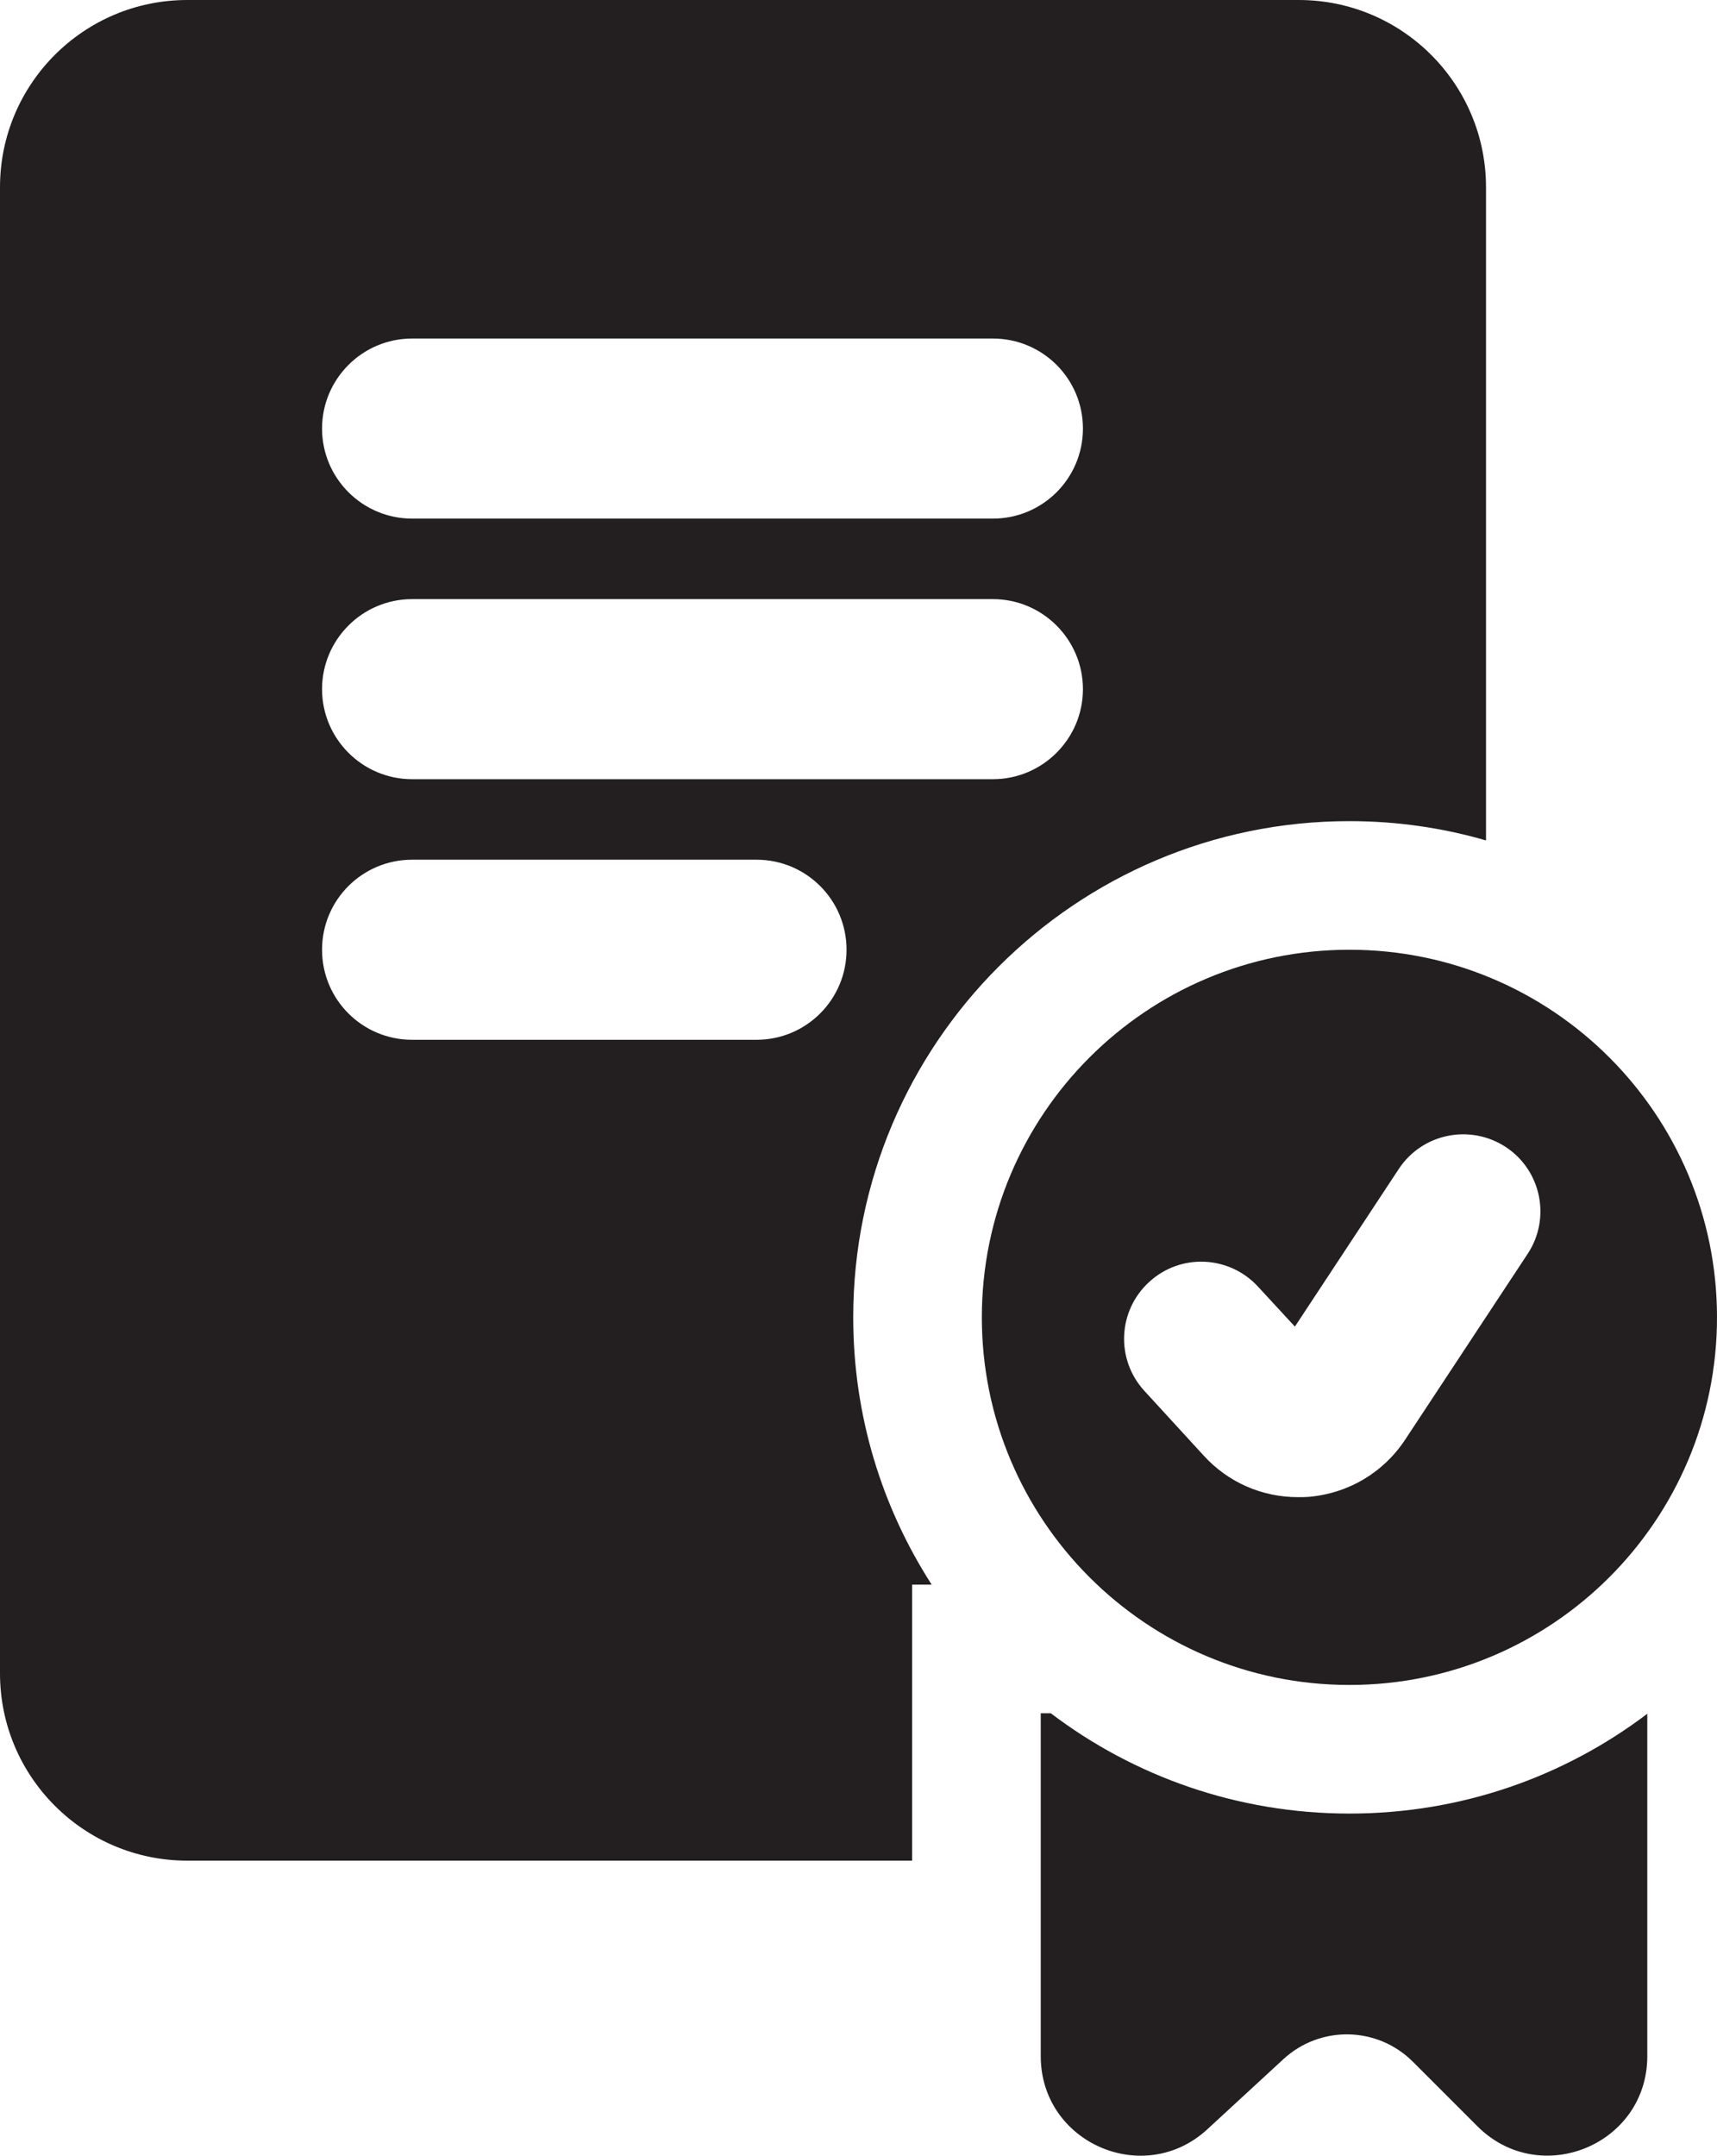
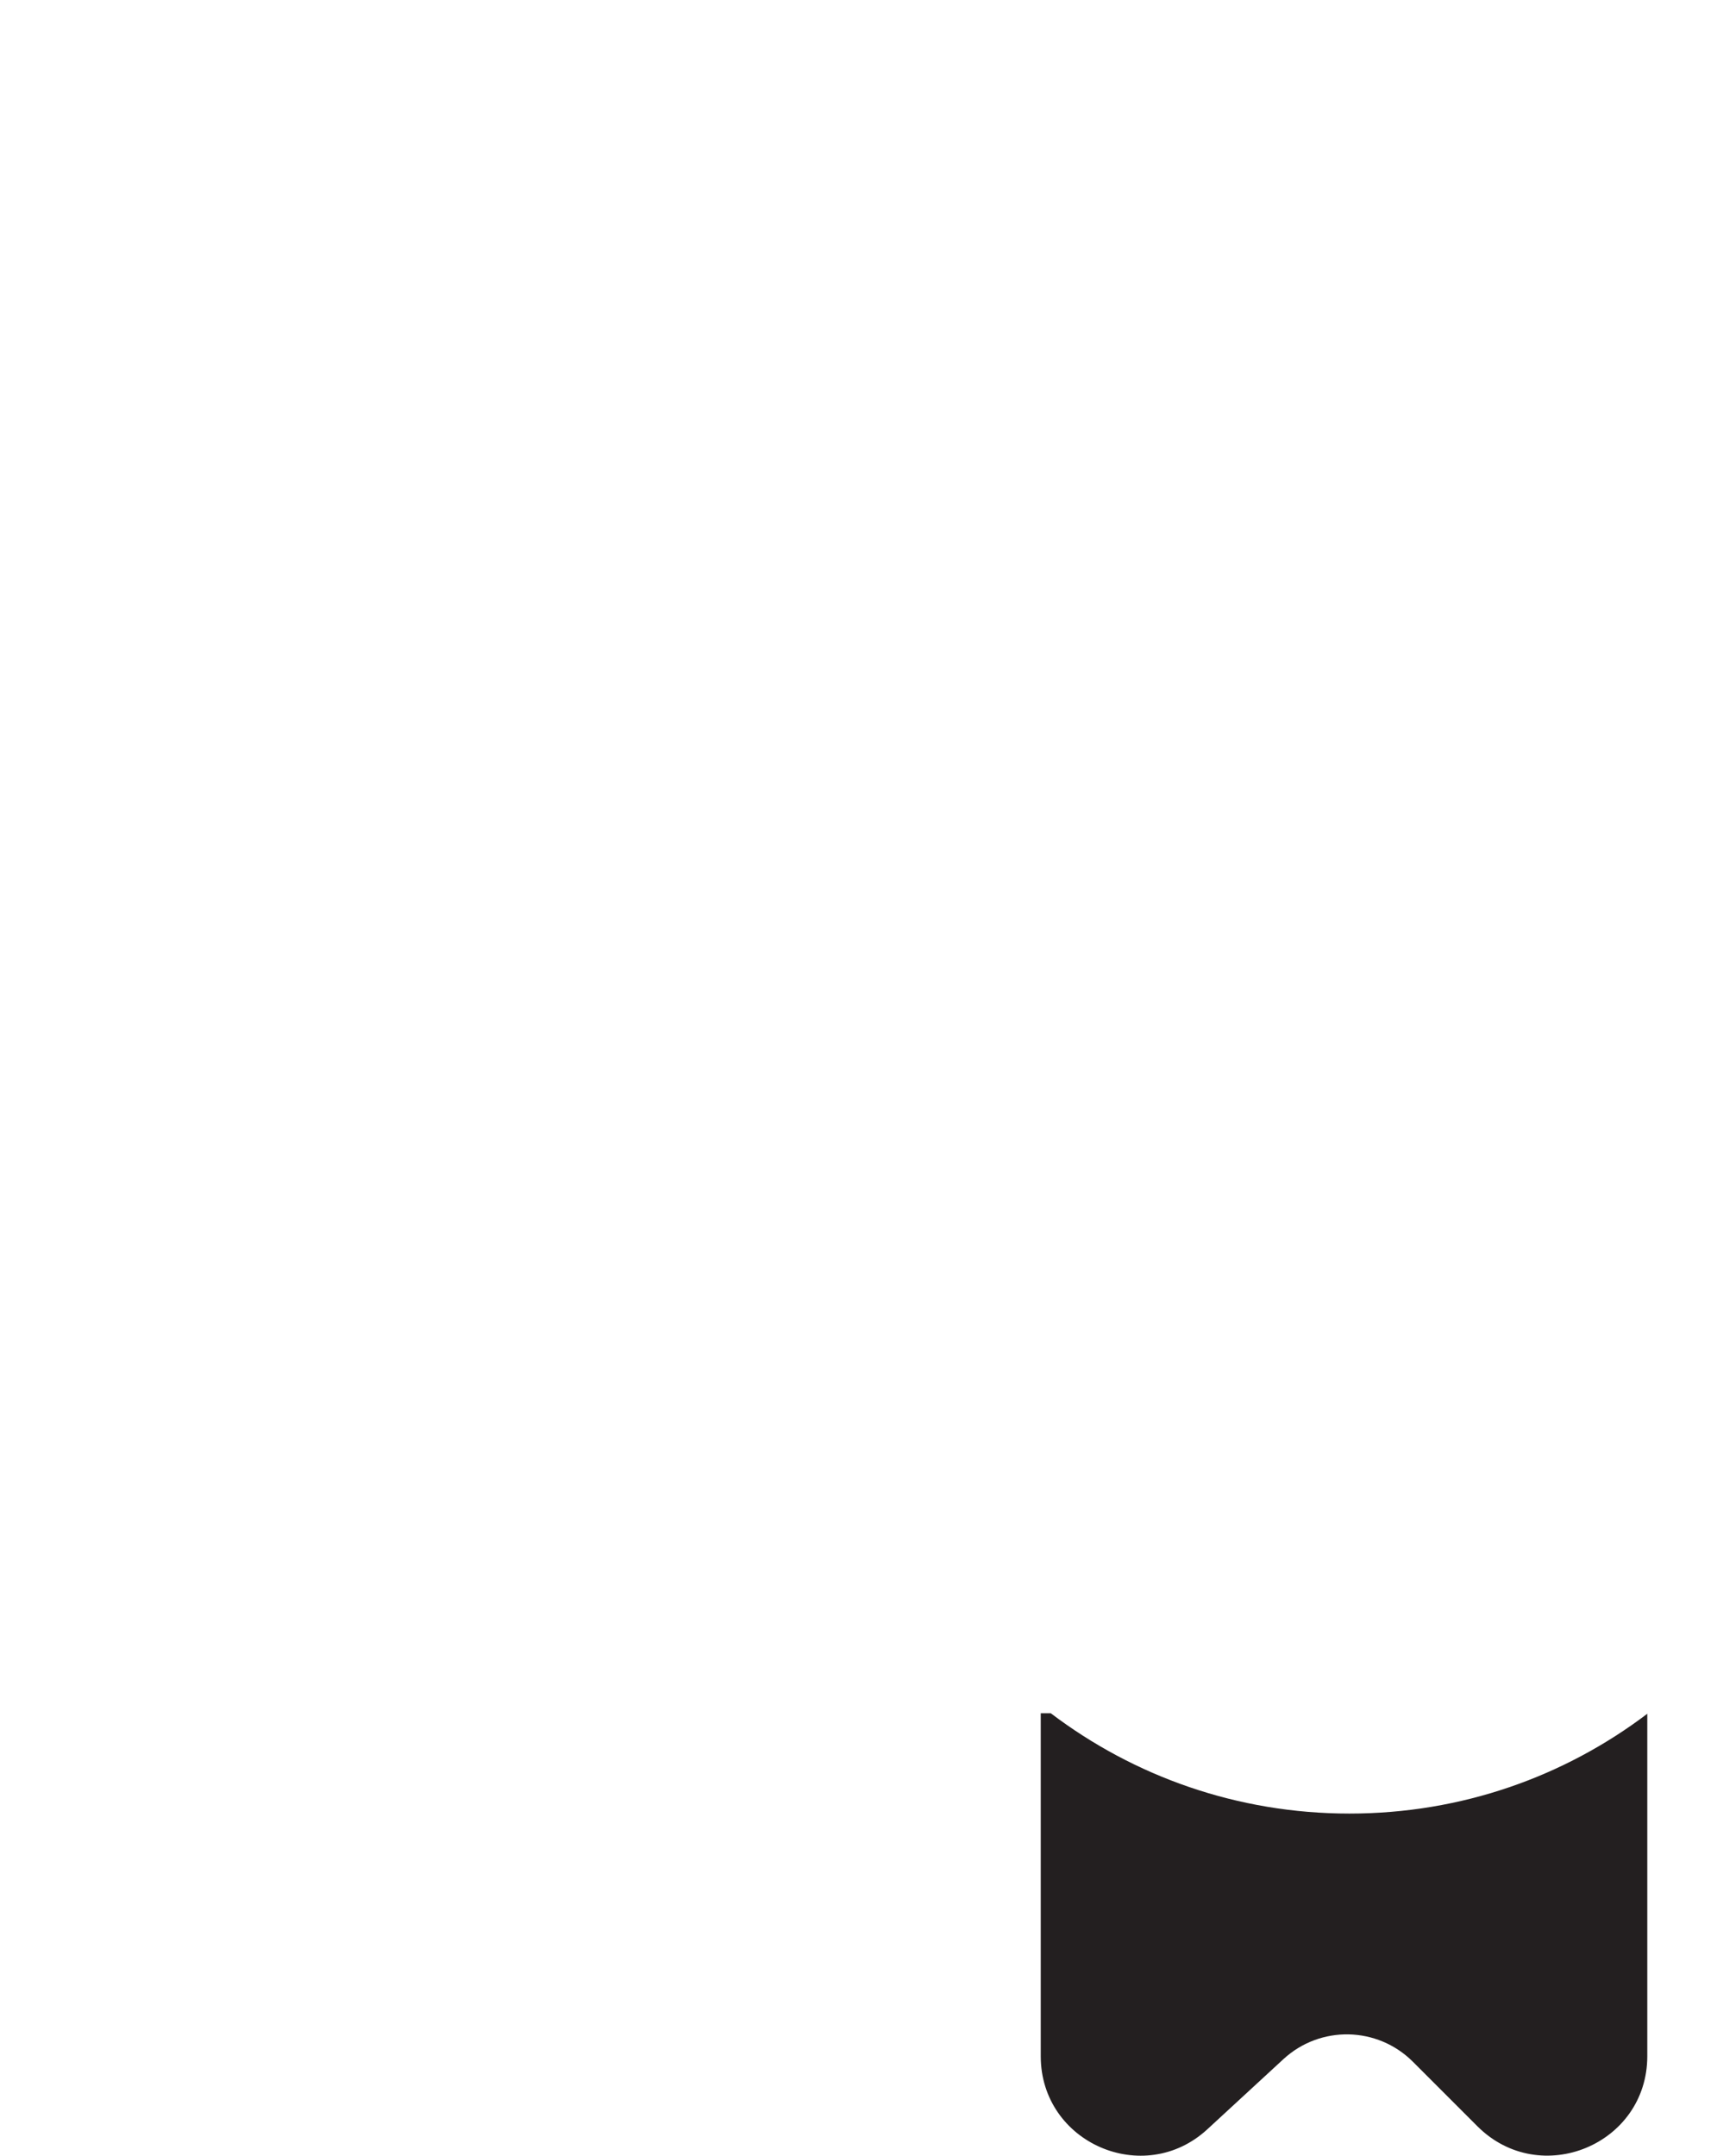
<svg xmlns="http://www.w3.org/2000/svg" id="Layer_2" data-name="Layer 2" viewBox="0 0 66.75 83.8">
  <defs>
    <style>
      .cls-1 {
        fill: #231f20;
      }
    </style>
  </defs>
  <g id="Layer_1-2" data-name="Layer 1">
    <g>
-       <path class="cls-1" d="M50.49,0H7.28C3.26,0,0,3.26,0,7.28v57.77c0,4.02,3.26,7.28,7.28,7.28h28.18v-10.73h.76c-1.93-3-3.05-6.56-3.05-10.39,0-10.64,8.65-19.29,19.29-19.29,1.84,0,3.62,.26,5.31,.75V7.28c0-4.02-3.26-7.28-7.28-7.28ZM29.41,40.42h-13.39c-1.93,0-3.5-1.56-3.5-3.5s1.57-3.5,3.5-3.5h13.39c1.94,0,3.5,1.57,3.5,3.5s-1.56,3.5-3.5,3.5Zm9.19-10.13H16.02c-1.93,0-3.5-1.57-3.5-3.5s1.57-3.5,3.5-3.5h22.58c1.93,0,3.5,1.57,3.5,3.5s-1.57,3.5-3.5,3.5Zm0-10.13H16.02c-1.93,0-3.5-1.57-3.5-3.5s1.57-3.5,3.5-3.5h22.58c1.93,0,3.5,1.56,3.5,3.5s-1.57,3.5-3.5,3.5Z" />
-       <path class="cls-1" d="M52.46,36.92c-7.89,0-14.29,6.4-14.29,14.29s6.4,14.29,14.29,14.29,14.29-6.4,14.29-14.29-6.4-14.29-14.29-14.29Zm6.93,11.82l-4.76,7.22c-.85,1.29-2.22,2.1-3.77,2.23-.13,.01-.26,.01-.4,.01-1.39,0-2.71-.57-3.66-1.61l-2.31-2.52c-1.12-1.22-1.04-3.11,.18-4.23,1.22-1.13,3.12-1.04,4.24,.18l1.43,1.55,4.04-6.13c.91-1.38,2.77-1.76,4.16-.85,1.38,.91,1.76,2.77,.85,4.15Z" />
      <path class="cls-1" d="M64.04,66.62v13.31c0,3.44-4.16,5.16-6.6,2.73l-2.51-2.51c-1.38-1.38-3.6-1.43-5.04-.1l-2.95,2.72c-2.47,2.28-6.48,.53-6.48-2.84v-13.33h.39c3.23,2.45,7.25,3.9,11.61,3.9s8.36-1.44,11.58-3.88Z" />
    </g>
  </g>
</svg>